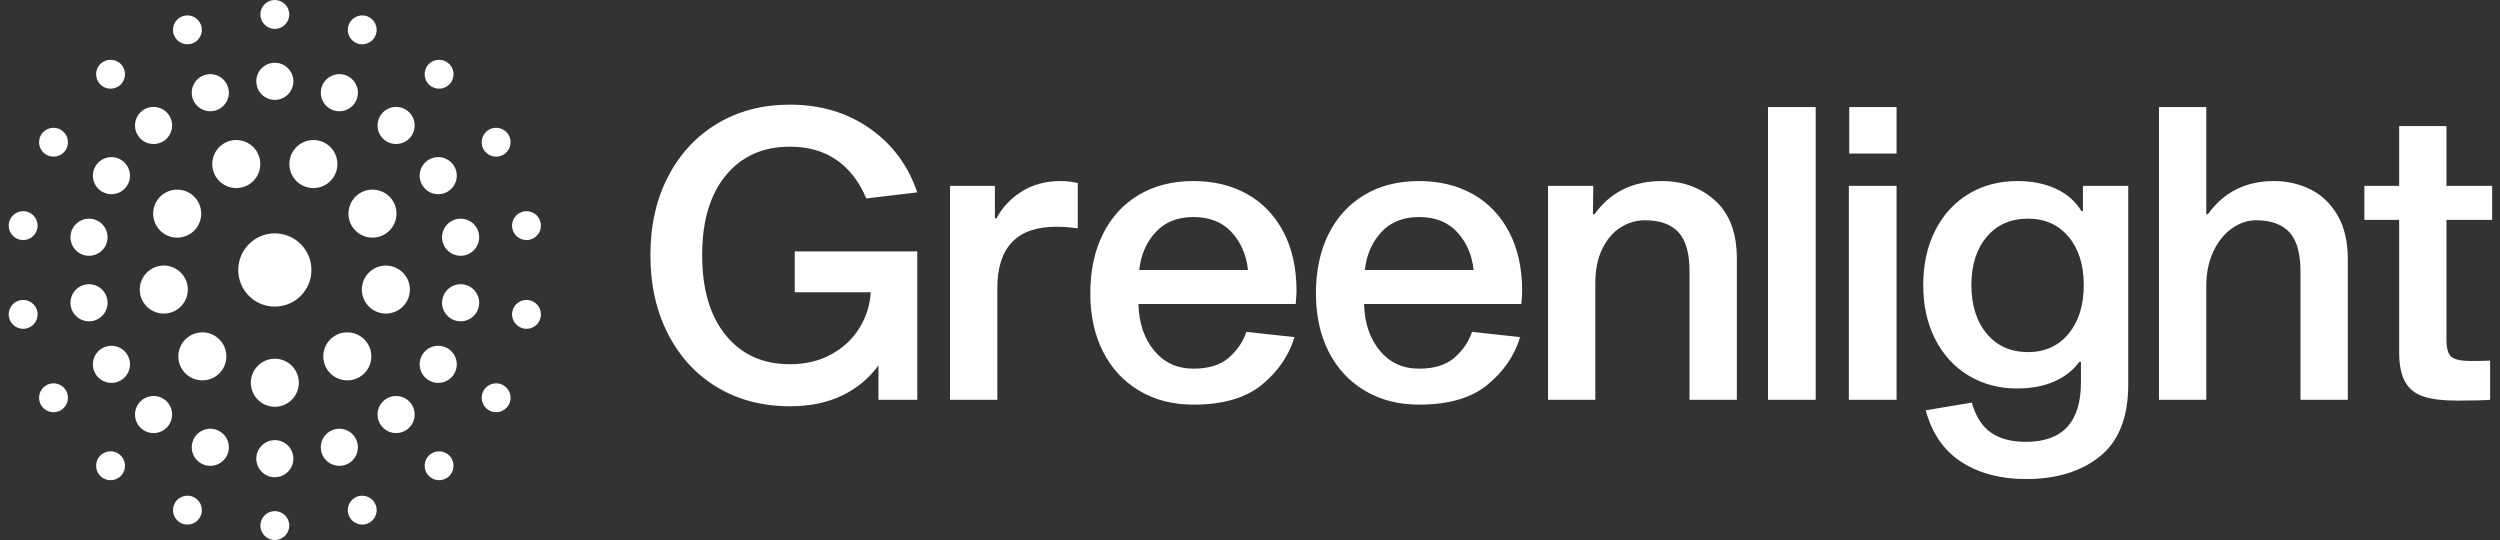
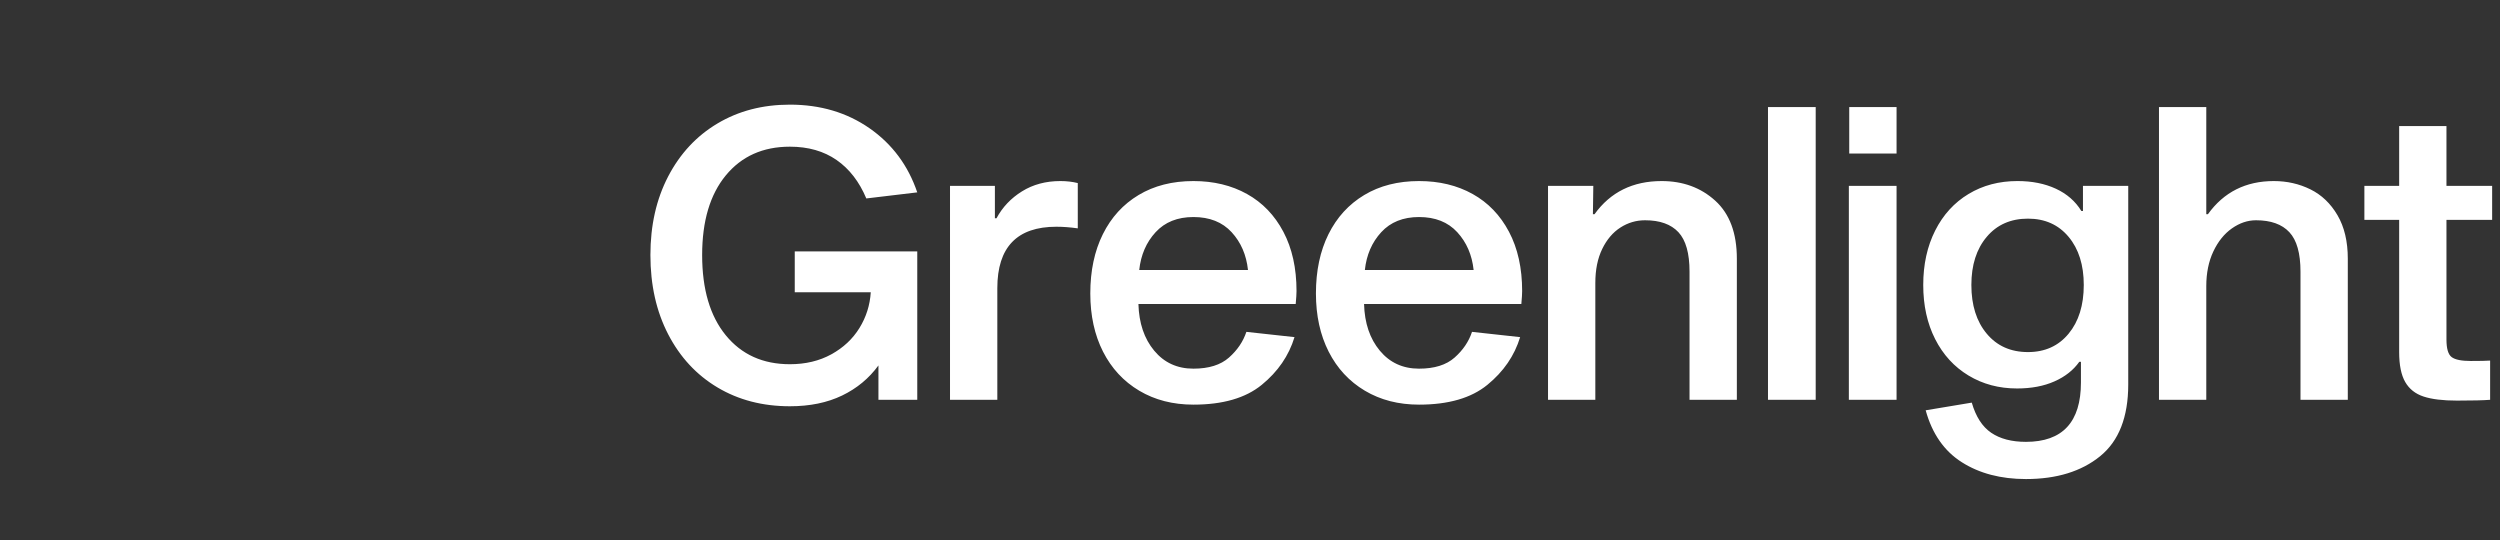
<svg xmlns="http://www.w3.org/2000/svg" width="250px" height="54px" viewBox="0 0 250 54" version="1.1">
  <rect x="0" y="0" width="250" height="54" fill="#333333" stroke="none" />
  <title>Greenlight_Logo_WO_RGB</title>
  <g id="Website" stroke="none" stroke-width="1" fill="none" fill-rule="evenodd">
    <g id="Desktop" transform="translate(-130, -133)" fill="#FFFFFF" fill-rule="nonzero">
      <g id="Greenlight_Logo_WO_RGB" transform="translate(130.871, 133)">
        <path d="M86.973,39.98 L86.973,36.544 C86.03,37.837 84.817,38.841 83.335,39.555 C81.851,40.269 80.113,40.626 78.118,40.626 C75.396,40.626 72.984,40 70.882,38.747 C68.778,37.494 67.134,35.721 65.947,33.43 C64.761,31.139 64.17,28.497 64.17,25.505 C64.17,22.54 64.761,19.918 65.947,17.64 C67.134,15.362 68.778,13.597 70.882,12.344 C72.984,11.091 75.396,10.464 78.118,10.464 C81.164,10.464 83.819,11.252 86.085,12.828 C88.348,14.405 89.939,16.542 90.855,19.237 L85.76,19.845 C85.059,18.173 84.069,16.892 82.789,16.002 C81.509,15.113 79.952,14.668 78.118,14.668 C75.422,14.668 73.287,15.625 71.71,17.539 C70.133,19.453 69.344,22.108 69.344,25.505 C69.344,28.928 70.133,31.603 71.71,33.531 C73.287,35.458 75.422,36.422 78.118,36.422 C79.681,36.422 81.064,36.092 82.263,35.432 C83.462,34.771 84.399,33.894 85.073,32.802 C85.747,31.711 86.124,30.518 86.206,29.224 L78.604,29.224 L78.604,25.14 L90.855,25.14 L90.855,39.98 L86.973,39.98 L86.973,39.98 Z M98.618,18.59 L94.13,18.59 L94.13,39.98 L98.861,39.98 L98.861,28.82 C98.861,24.722 100.829,22.674 104.764,22.674 C105.438,22.674 106.152,22.728 106.907,22.836 L106.907,18.307 C106.367,18.173 105.789,18.106 105.168,18.106 C103.713,18.106 102.433,18.448 101.327,19.136 C100.221,19.823 99.372,20.72 98.781,21.825 L98.618,21.825 L98.618,18.59 L98.618,18.59 Z M114.69,23.22 C115.62,22.209 116.88,21.704 118.471,21.704 C120.088,21.704 121.362,22.209 122.292,23.22 C123.221,24.231 123.767,25.491 123.928,27 L113.052,27 C113.214,25.491 113.76,24.231 114.69,23.22 M125.304,38.484 C126.921,37.164 128.013,35.573 128.58,33.713 L123.767,33.186 C123.444,34.157 122.864,35.014 122.029,35.754 C121.192,36.496 120.007,36.866 118.471,36.866 C116.854,36.866 115.546,36.267 114.549,35.067 C113.55,33.868 113.025,32.311 112.971,30.397 L128.7,30.397 C128.753,29.804 128.781,29.373 128.781,29.103 C128.781,26.812 128.342,24.837 127.467,23.18 C126.591,21.522 125.378,20.262 123.828,19.399 C122.278,18.536 120.492,18.106 118.471,18.106 C116.367,18.106 114.541,18.57 112.992,19.5 C111.441,20.43 110.249,21.738 109.413,23.422 C108.577,25.107 108.159,27.081 108.159,29.346 C108.159,31.557 108.584,33.497 109.433,35.169 C110.283,36.839 111.489,38.14 113.052,39.07 C114.616,40 116.421,40.464 118.471,40.464 C121.408,40.464 123.687,39.805 125.304,38.484 M137.253,23.22 C138.183,22.209 139.443,21.704 141.034,21.704 C142.652,21.704 143.925,22.209 144.855,23.22 C145.784,24.231 146.33,25.491 146.492,27 L135.615,27 C135.777,25.491 136.323,24.231 137.253,23.22 M147.867,38.484 C149.485,37.164 150.576,35.573 151.143,33.713 L146.33,33.186 C146.007,34.157 145.427,35.014 144.592,35.754 C143.756,36.496 142.57,36.866 141.034,36.866 C139.417,36.866 138.109,36.267 137.112,35.067 C136.113,33.868 135.588,32.311 135.534,30.397 L151.264,30.397 C151.317,29.804 151.344,29.373 151.344,29.103 C151.344,26.812 150.905,24.837 150.03,23.18 C149.154,21.522 147.941,20.262 146.391,19.399 C144.841,18.536 143.055,18.106 141.034,18.106 C138.93,18.106 137.105,18.57 135.555,19.5 C134.005,20.43 132.812,21.738 131.976,23.422 C131.14,25.107 130.722,27.081 130.722,29.346 C130.722,31.557 131.147,33.497 131.997,35.169 C132.846,36.839 134.052,38.14 135.615,39.07 C137.179,40 138.984,40.464 141.034,40.464 C143.971,40.464 146.25,39.805 147.867,38.484 M158.42,21.421 L158.46,18.59 L153.931,18.59 L153.931,39.98 L158.662,39.98 L158.662,28.294 C158.662,26.974 158.891,25.842 159.35,24.897 C159.808,23.955 160.414,23.24 161.169,22.755 C161.923,22.27 162.745,22.027 163.635,22.027 C165.117,22.027 166.229,22.425 166.971,23.22 C167.712,24.015 168.082,25.33 168.082,27.162 L168.082,39.98 L172.814,39.98 L172.814,25.869 C172.814,23.308 172.092,21.373 170.65,20.066 C169.208,18.759 167.422,18.106 165.293,18.106 C162.409,18.106 160.171,19.211 158.581,21.421 L158.42,21.421 L158.42,21.421 Z M180.699,10.706 L175.928,10.706 L175.928,39.98 L180.699,39.98 L180.699,10.706 Z M188.785,10.706 L184.053,10.706 L184.053,15.356 L188.785,15.356 L188.785,10.706 L188.785,10.706 Z M188.785,18.59 L184.014,18.59 L184.014,39.98 L188.785,39.98 L188.785,18.59 Z M205.99,33.368 C204.979,34.595 203.624,35.208 201.926,35.208 C200.2,35.208 198.826,34.595 197.802,33.368 C196.778,32.143 196.266,30.518 196.266,28.496 C196.266,26.502 196.778,24.897 197.802,23.685 C198.826,22.472 200.2,21.864 201.926,21.864 C203.624,21.864 204.979,22.472 205.99,23.685 C207.001,24.897 207.506,26.502 207.506,28.496 C207.506,30.518 207.001,32.143 205.99,33.368 M211.953,18.59 L207.425,18.59 L207.425,21.097 L207.264,21.097 C206.67,20.127 205.821,19.385 204.716,18.873 C203.611,18.361 202.33,18.105 200.874,18.105 C199.041,18.105 197.411,18.536 195.983,19.399 C194.552,20.261 193.441,21.48 192.646,23.057 C191.851,24.635 191.453,26.447 191.453,28.496 C191.453,30.545 191.851,32.351 192.646,33.914 C193.441,35.478 194.552,36.691 195.983,37.554 C197.411,38.416 199.028,38.847 200.835,38.847 C202.263,38.847 203.51,38.612 204.574,38.139 C205.639,37.669 206.468,37.014 207.061,36.179 L207.223,36.179 L207.223,38.241 C207.223,42.203 205.39,44.185 201.723,44.185 C200.295,44.185 199.136,43.881 198.247,43.275 C197.357,42.668 196.71,41.663 196.306,40.262 L191.696,41.03 C192.344,43.376 193.549,45.107 195.316,46.226 C197.081,47.345 199.217,47.905 201.723,47.905 C204.797,47.905 207.269,47.142 209.144,45.62 C211.017,44.097 211.953,41.705 211.953,38.442 L211.953,18.59 L211.953,18.59 Z M219.757,21.421 L219.757,10.706 L215.027,10.706 L215.027,39.98 L219.757,39.98 L219.757,28.618 C219.757,27.298 219.994,26.138 220.466,25.14 C220.936,24.144 221.557,23.376 222.325,22.836 C223.093,22.297 223.895,22.027 224.731,22.027 C226.213,22.027 227.325,22.425 228.066,23.22 C228.808,24.015 229.178,25.33 229.178,27.162 L229.178,39.98 L233.909,39.98 L233.909,25.869 C233.909,24.144 233.565,22.694 232.878,21.522 C232.191,20.349 231.288,19.486 230.17,18.935 C229.05,18.383 227.83,18.106 226.51,18.106 C223.707,18.106 221.509,19.211 219.92,21.421 L219.757,21.421 L219.757,21.421 Z M248.142,36.057 C247.765,36.085 247.118,36.098 246.201,36.098 C245.284,36.098 244.651,35.971 244.301,35.714 C243.95,35.457 243.775,34.872 243.775,33.956 L243.775,21.987 L248.343,21.987 L248.343,18.59 L243.775,18.59 L243.775,12.606 L239.045,12.606 L239.045,18.59 L235.567,18.59 L235.567,21.987 L239.045,21.987 L239.045,35.208 C239.045,36.502 239.246,37.5 239.651,38.201 C240.055,38.902 240.669,39.387 241.49,39.655 C242.312,39.926 243.424,40.06 244.827,40.06 C246.39,40.06 247.495,40.033 248.142,39.98 L248.142,36.057" id="Shape" />
-         <path d="M30.271,27 C30.271,29.02 28.634,30.659 26.612,30.659 C24.59,30.659 22.953,29.02 22.953,27 C22.953,24.978 24.59,23.338 26.612,23.338 C28.634,23.338 30.271,24.978 30.271,27 M40.082,29.375 C40.312,28.07 39.436,26.822 38.133,26.593 C36.828,26.363 35.579,27.235 35.349,28.54 C35.119,29.846 35.994,31.092 37.3,31.322 C38.603,31.552 39.852,30.68 40.082,29.375 M25.012,15.583 C24.559,14.339 23.179,13.693 21.934,14.147 C20.689,14.601 20.046,15.982 20.499,17.225 C20.952,18.471 22.332,19.116 23.578,18.663 C24.823,18.21 25.466,16.828 25.012,15.583 M35.403,37.477 C36.419,36.626 36.55,35.107 35.7,34.094 C34.848,33.078 33.33,32.945 32.315,33.796 C31.299,34.648 31.168,36.165 32.02,37.181 C32.87,38.195 34.388,38.329 35.403,37.477 M32.725,17.225 C33.178,15.982 32.535,14.601 31.29,14.147 C30.045,13.693 28.664,14.339 28.212,15.583 C27.758,16.828 28.4,18.21 29.646,18.663 C30.892,19.116 32.272,18.471 32.725,17.225 M34.295,22.564 C34.958,23.711 36.43,24.105 37.578,23.442 C38.724,22.78 39.119,21.309 38.456,20.161 C37.794,19.014 36.322,18.62 35.176,19.282 C34.028,19.944 33.633,21.416 34.295,22.564 M18.048,19.282 C16.902,18.62 15.43,19.014 14.767,20.161 C14.105,21.309 14.5,22.78 15.646,23.442 C16.793,24.105 18.266,23.711 18.929,22.564 C19.591,21.416 19.196,19.944 18.048,19.282 M17.524,34.094 C16.674,35.107 16.805,36.626 17.821,37.477 C18.835,38.329 20.354,38.195 21.204,37.181 C22.056,36.165 21.925,34.648 20.909,33.796 C19.893,32.945 18.376,33.078 17.524,34.094 M17.875,28.54 C17.645,27.235 16.396,26.363 15.091,26.593 C13.788,26.822 12.912,28.07 13.142,29.375 C13.372,30.68 14.621,31.552 15.925,31.322 C17.23,31.092 18.105,29.846 17.875,28.54 M26.612,35.872 C25.287,35.872 24.211,36.95 24.211,38.275 C24.211,39.598 25.287,40.678 26.612,40.678 C27.937,40.678 29.013,39.598 29.013,38.275 C29.013,36.95 27.937,35.872 26.612,35.872 M26.612,51.11 C25.815,51.11 25.168,51.758 25.168,52.555 C25.168,53.351 25.815,54 26.612,54 C27.409,54 28.056,53.351 28.056,52.555 C28.056,51.758 27.409,51.11 26.612,51.11 M34.858,49.655 C34.109,49.929 33.723,50.759 33.995,51.509 C34.268,52.256 35.098,52.644 35.846,52.372 C36.596,52.099 36.982,51.268 36.709,50.52 C36.437,49.771 35.608,49.383 34.858,49.655 M42.11,45.469 C41.499,45.982 41.42,46.895 41.933,47.505 C42.444,48.115 43.357,48.195 43.967,47.682 C44.578,47.17 44.656,46.257 44.145,45.648 C43.632,45.037 42.721,44.957 42.11,45.469 M49.466,38.526 C48.775,38.128 47.89,38.364 47.491,39.054 C47.093,39.746 47.331,40.63 48.022,41.029 C48.711,41.426 49.596,41.19 49.995,40.499 C50.393,39.809 50.155,38.925 49.466,38.526 M52.03,30.015 C51.244,29.876 50.494,30.401 50.356,31.187 C50.217,31.971 50.743,32.722 51.529,32.86 C52.312,32.998 53.063,32.474 53.202,31.688 C53.341,30.903 52.814,30.153 52.03,30.015 M52.03,23.985 C52.814,23.846 53.341,23.096 53.202,22.311 C53.063,21.526 52.312,21.001 51.529,21.139 C50.743,21.278 50.217,22.028 50.356,22.813 C50.494,23.598 51.244,24.123 52.03,23.985 M48.022,12.971 C47.331,13.37 47.093,14.254 47.491,14.945 C47.89,15.635 48.775,15.871 49.466,15.472 C50.155,15.075 50.393,14.191 49.995,13.499 C49.596,12.809 48.711,12.573 48.022,12.971 M44.145,8.351 C44.656,7.742 44.578,6.829 43.967,6.317 C43.357,5.805 42.444,5.885 41.933,6.495 C41.42,7.105 41.499,8.018 42.11,8.53 C42.721,9.043 43.632,8.962 44.145,8.351 M34.858,4.344 C35.608,4.616 36.437,4.228 36.709,3.48 C36.982,2.731 36.596,1.901 35.846,1.628 C35.098,1.356 34.268,1.744 33.995,2.491 C33.723,3.241 34.109,4.071 34.858,4.344 M26.612,2.89 C27.409,2.89 28.056,2.241 28.056,1.444 C28.056,0.648 27.409,0 26.612,0 C25.815,0 25.168,0.648 25.168,1.444 C25.168,2.241 25.815,2.89 26.612,2.89 M18.366,4.344 C19.115,4.071 19.501,3.241 19.229,2.491 C18.956,1.744 18.126,1.356 17.378,1.628 C16.628,1.901 16.242,2.731 16.514,3.48 C16.787,4.228 17.616,4.616 18.366,4.344 M9.257,6.317 C8.646,6.829 8.567,7.742 9.078,8.351 C9.592,8.962 10.503,9.043 11.114,8.53 C11.725,8.018 11.804,7.105 11.291,6.495 C10.78,5.885 9.867,5.805 9.257,6.317 M5.202,12.971 C4.513,12.573 3.628,12.809 3.229,13.499 C2.831,14.191 3.069,15.075 3.758,15.472 C4.449,15.871 5.334,15.635 5.732,14.945 C6.131,14.254 5.893,13.37 5.202,12.971 M1.695,21.139 C0.912,21.001 0.161,21.526 0.022,22.311 C-0.117,23.096 0.41,23.846 1.194,23.985 C1.979,24.123 2.73,23.598 2.869,22.813 C3.007,22.028 2.481,21.278 1.695,21.139 M1.194,30.015 C0.41,30.153 -0.117,30.903 0.022,31.688 C0.161,32.474 0.912,32.998 1.695,32.86 C2.481,32.722 3.007,31.971 2.869,31.187 C2.73,30.401 1.979,29.876 1.194,30.015 M3.758,38.526 C3.069,38.925 2.831,39.809 3.229,40.499 C3.628,41.19 4.513,41.426 5.202,41.029 C5.893,40.63 6.131,39.746 5.732,39.054 C5.334,38.364 4.449,38.128 3.758,38.526 M9.078,45.648 C8.567,46.257 8.646,47.17 9.257,47.682 C9.867,48.195 10.78,48.115 11.291,47.505 C11.804,46.895 11.725,45.982 11.114,45.469 C10.503,44.957 9.592,45.037 9.078,45.648 M18.366,49.655 C17.616,49.383 16.787,49.771 16.514,50.52 C16.242,51.268 16.628,52.099 17.378,52.372 C18.126,52.644 18.956,52.256 19.229,51.509 C19.501,50.759 19.115,49.929 18.366,49.655 M26.612,44.012 C25.588,44.012 24.758,44.844 24.758,45.867 C24.758,46.889 25.588,47.723 26.612,47.723 C27.636,47.723 28.466,46.889 28.466,45.867 C28.466,44.844 27.636,44.012 26.612,44.012 M34.808,44.096 C34.457,43.134 33.392,42.636 32.43,42.986 C31.469,43.335 30.973,44.402 31.322,45.365 C31.672,46.324 32.738,46.822 33.699,46.473 C34.661,46.123 35.157,45.056 34.808,44.096 M37.547,40.032 C36.762,40.689 36.662,41.862 37.32,42.645 C37.976,43.429 39.148,43.532 39.932,42.874 C40.717,42.216 40.817,41.044 40.16,40.261 C39.503,39.477 38.331,39.374 37.547,40.032 M43.879,34.827 C42.993,34.315 41.856,34.62 41.344,35.506 C40.832,36.392 41.139,37.528 42.025,38.04 C42.91,38.551 44.046,38.248 44.558,37.361 C45.07,36.475 44.765,35.338 43.879,34.827 M45.515,28.45 C44.507,28.272 43.543,28.945 43.365,29.954 C43.187,30.962 43.863,31.925 44.872,32.103 C45.878,32.28 46.842,31.607 47.02,30.598 C47.198,29.59 46.521,28.627 45.515,28.45 M44.872,21.897 C43.863,22.074 43.187,23.038 43.365,24.045 C43.543,25.053 44.507,25.728 45.515,25.55 C46.521,25.373 47.198,24.41 47.02,23.402 C46.842,22.393 45.878,21.719 44.872,21.897 M42.025,15.96 C41.139,16.471 40.832,17.608 41.344,18.494 C41.856,19.38 42.993,19.684 43.879,19.172 C44.765,18.661 45.07,17.525 44.558,16.639 C44.046,15.752 42.91,15.449 42.025,15.96 M37.32,11.354 C36.662,12.138 36.762,13.31 37.547,13.968 C38.331,14.626 39.503,14.523 40.16,13.738 C40.817,12.956 40.717,11.783 39.932,11.126 C39.148,10.467 37.976,10.571 37.32,11.354 M32.43,11.014 C33.392,11.364 34.457,10.866 34.808,9.904 C35.157,8.944 34.661,7.877 33.699,7.527 C32.738,7.176 31.672,7.675 31.322,8.635 C30.973,9.597 31.469,10.663 32.43,11.014 M26.612,9.988 C27.636,9.988 28.466,9.156 28.466,8.132 C28.466,7.11 27.636,6.277 26.612,6.277 C25.588,6.277 24.758,7.11 24.758,8.132 C24.758,9.156 25.588,9.988 26.612,9.988 M18.416,9.904 C18.766,10.866 19.832,11.364 20.794,11.014 C21.755,10.663 22.251,9.597 21.901,8.635 C21.552,7.675 20.486,7.176 19.525,7.527 C18.563,7.877 18.067,8.944 18.416,9.904 M15.677,13.968 C16.462,13.31 16.562,12.138 15.904,11.354 C15.248,10.571 14.076,10.467 13.292,11.126 C12.507,11.783 12.406,12.956 13.063,13.738 C13.721,14.523 14.893,14.626 15.677,13.968 M9.345,19.172 C10.231,19.684 11.367,19.38 11.879,18.494 C12.392,17.608 12.085,16.471 11.199,15.96 C10.314,15.449 9.178,15.752 8.666,16.639 C8.154,17.525 8.459,18.661 9.345,19.172 M7.709,25.55 C8.717,25.728 9.681,25.053 9.859,24.045 C10.037,23.038 9.36,22.074 8.352,21.897 C7.346,21.719 6.382,22.393 6.204,23.402 C6.026,24.41 6.702,25.373 7.709,25.55 M9.859,29.954 C9.681,28.945 8.717,28.272 7.709,28.45 C6.703,28.627 6.026,29.59 6.204,30.598 C6.382,31.607 7.346,32.28 8.352,32.103 C9.36,31.925 10.037,30.962 9.859,29.954 M11.199,38.04 C12.085,37.528 12.392,36.392 11.879,35.506 C11.367,34.62 10.231,34.315 9.345,34.827 C8.459,35.338 8.154,36.475 8.666,37.361 C9.178,38.248 10.314,38.551 11.199,38.04 M13.063,40.261 C12.406,41.044 12.507,42.216 13.292,42.874 C14.076,43.532 15.248,43.429 15.904,42.645 C16.562,41.862 16.462,40.689 15.677,40.032 C14.893,39.374 13.721,39.477 13.063,40.261 M20.794,42.986 C19.832,42.636 18.766,43.134 18.416,44.096 C18.067,45.056 18.563,46.123 19.525,46.473 C20.486,46.822 21.552,46.324 21.901,45.365 C22.251,44.402 21.755,43.335 20.794,42.986" id="Shape" />
      </g>
    </g>
  </g>
</svg>